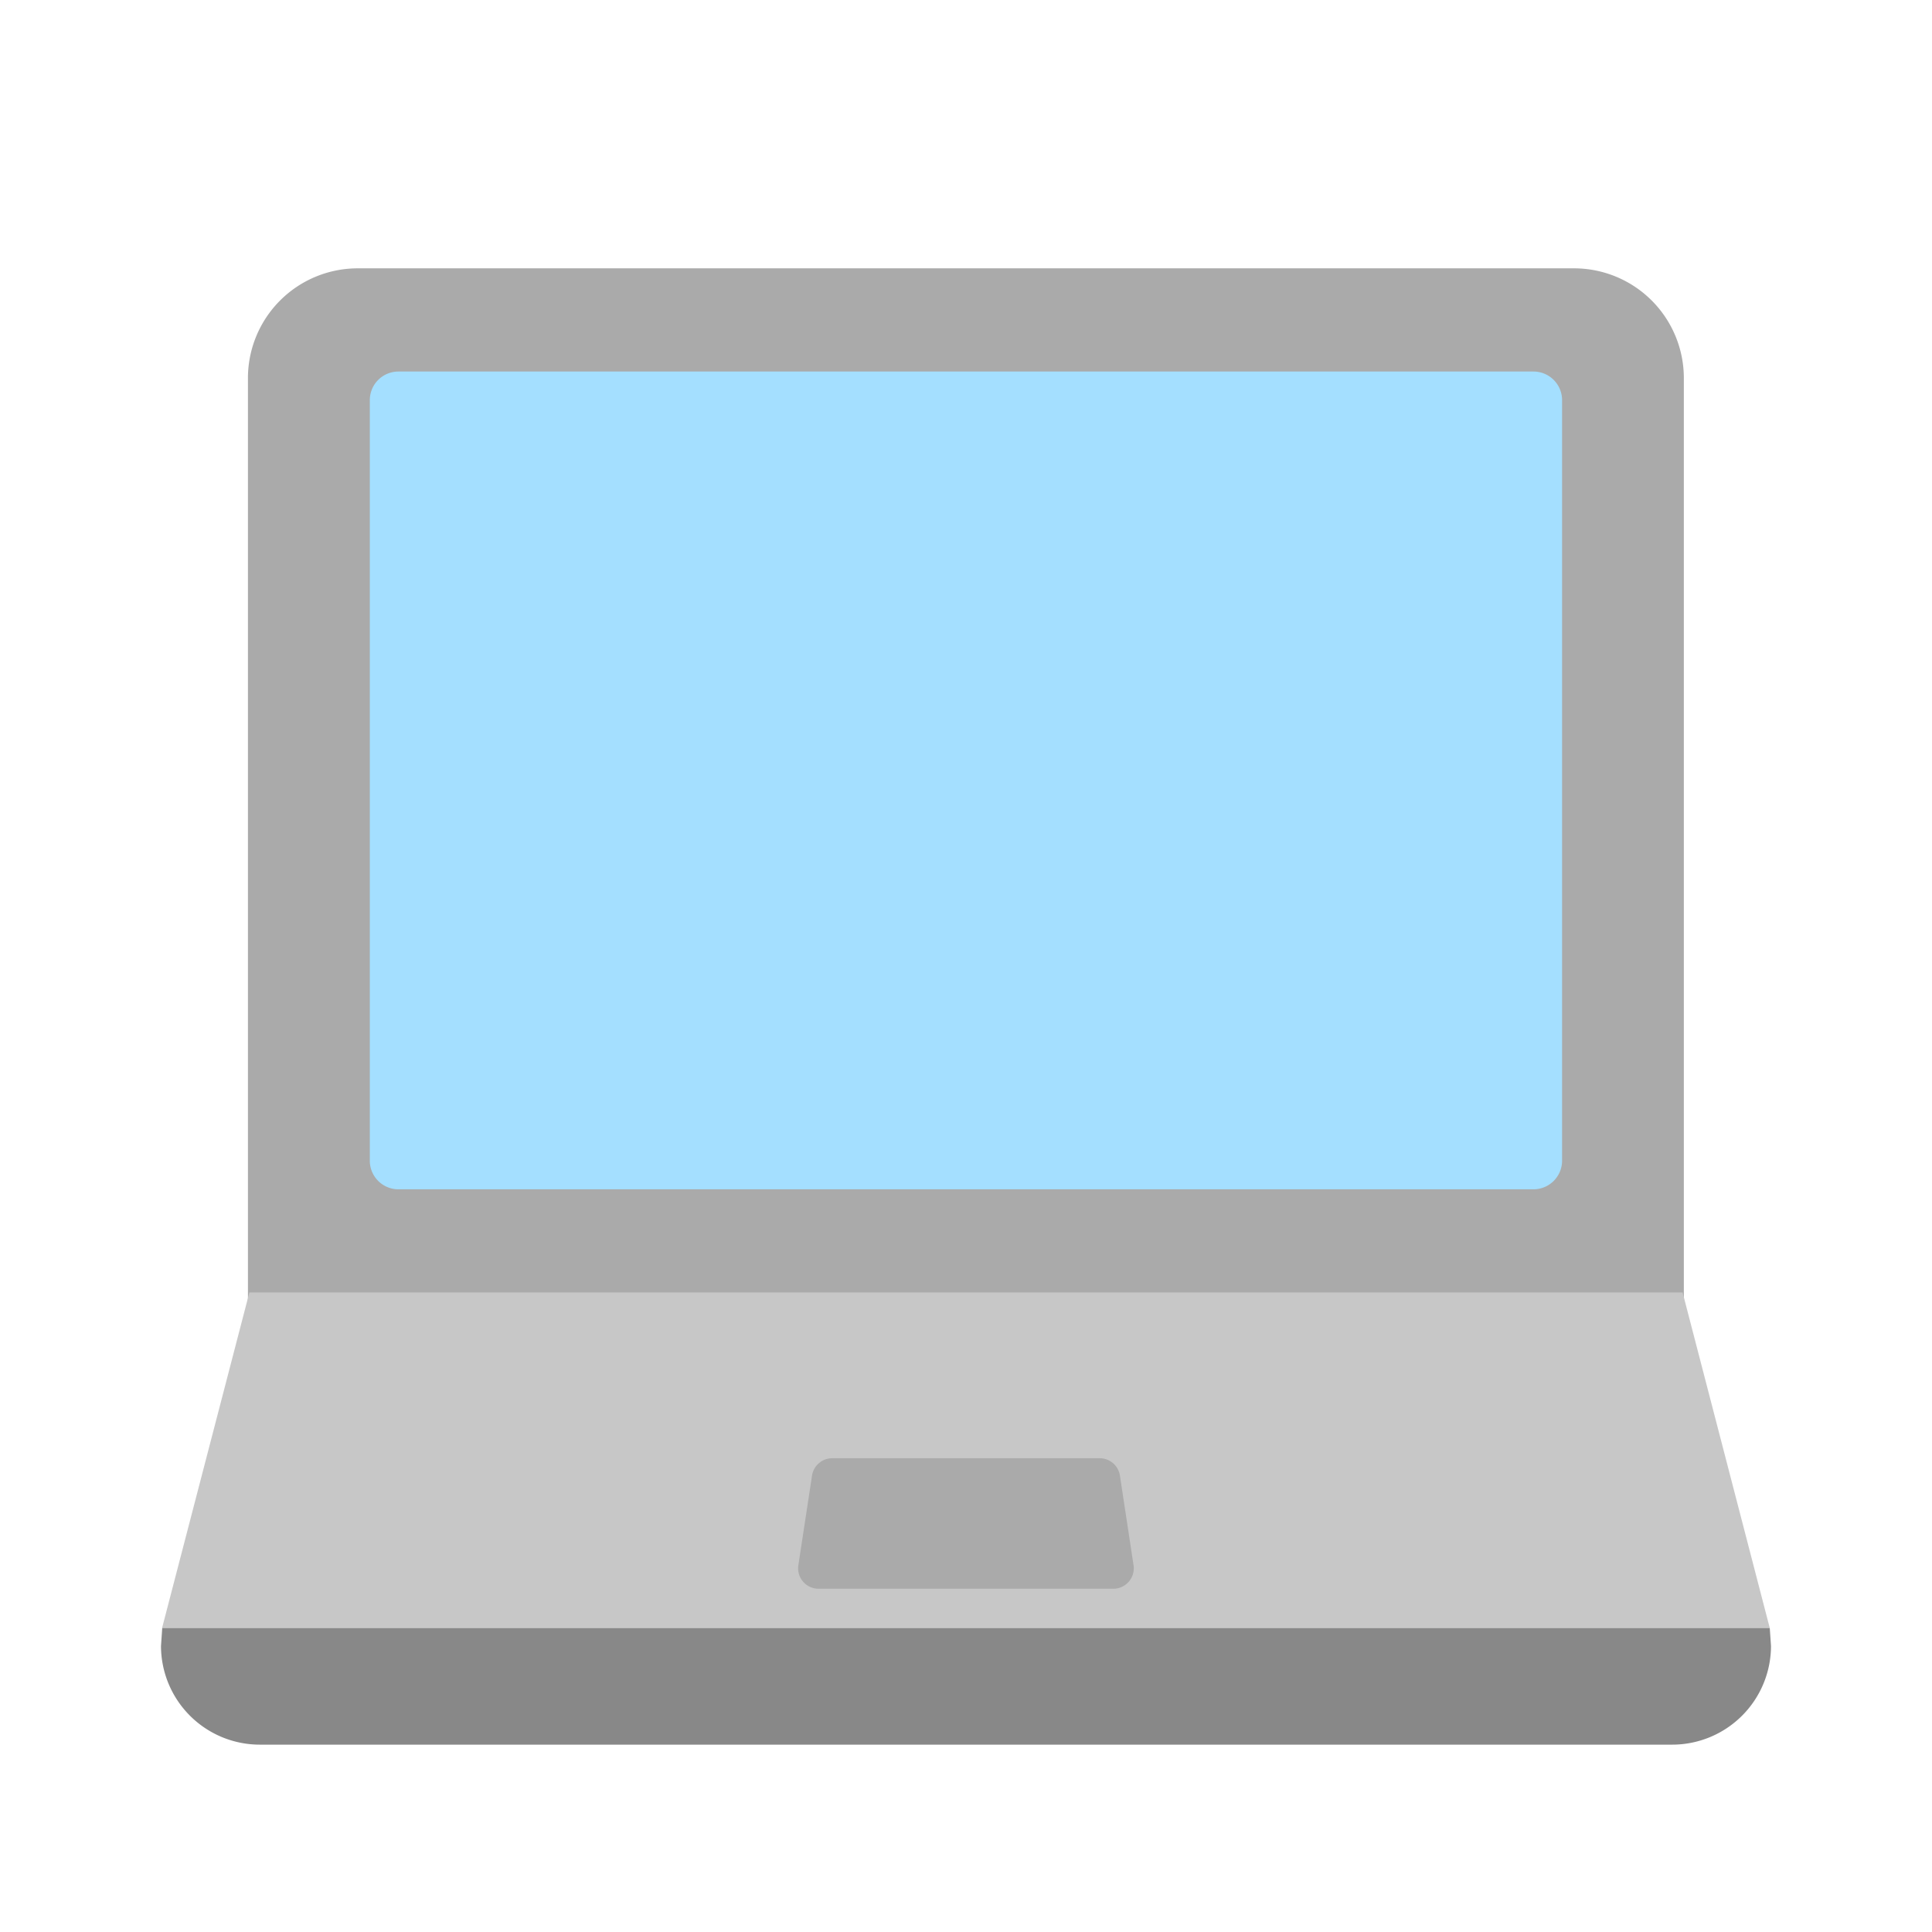
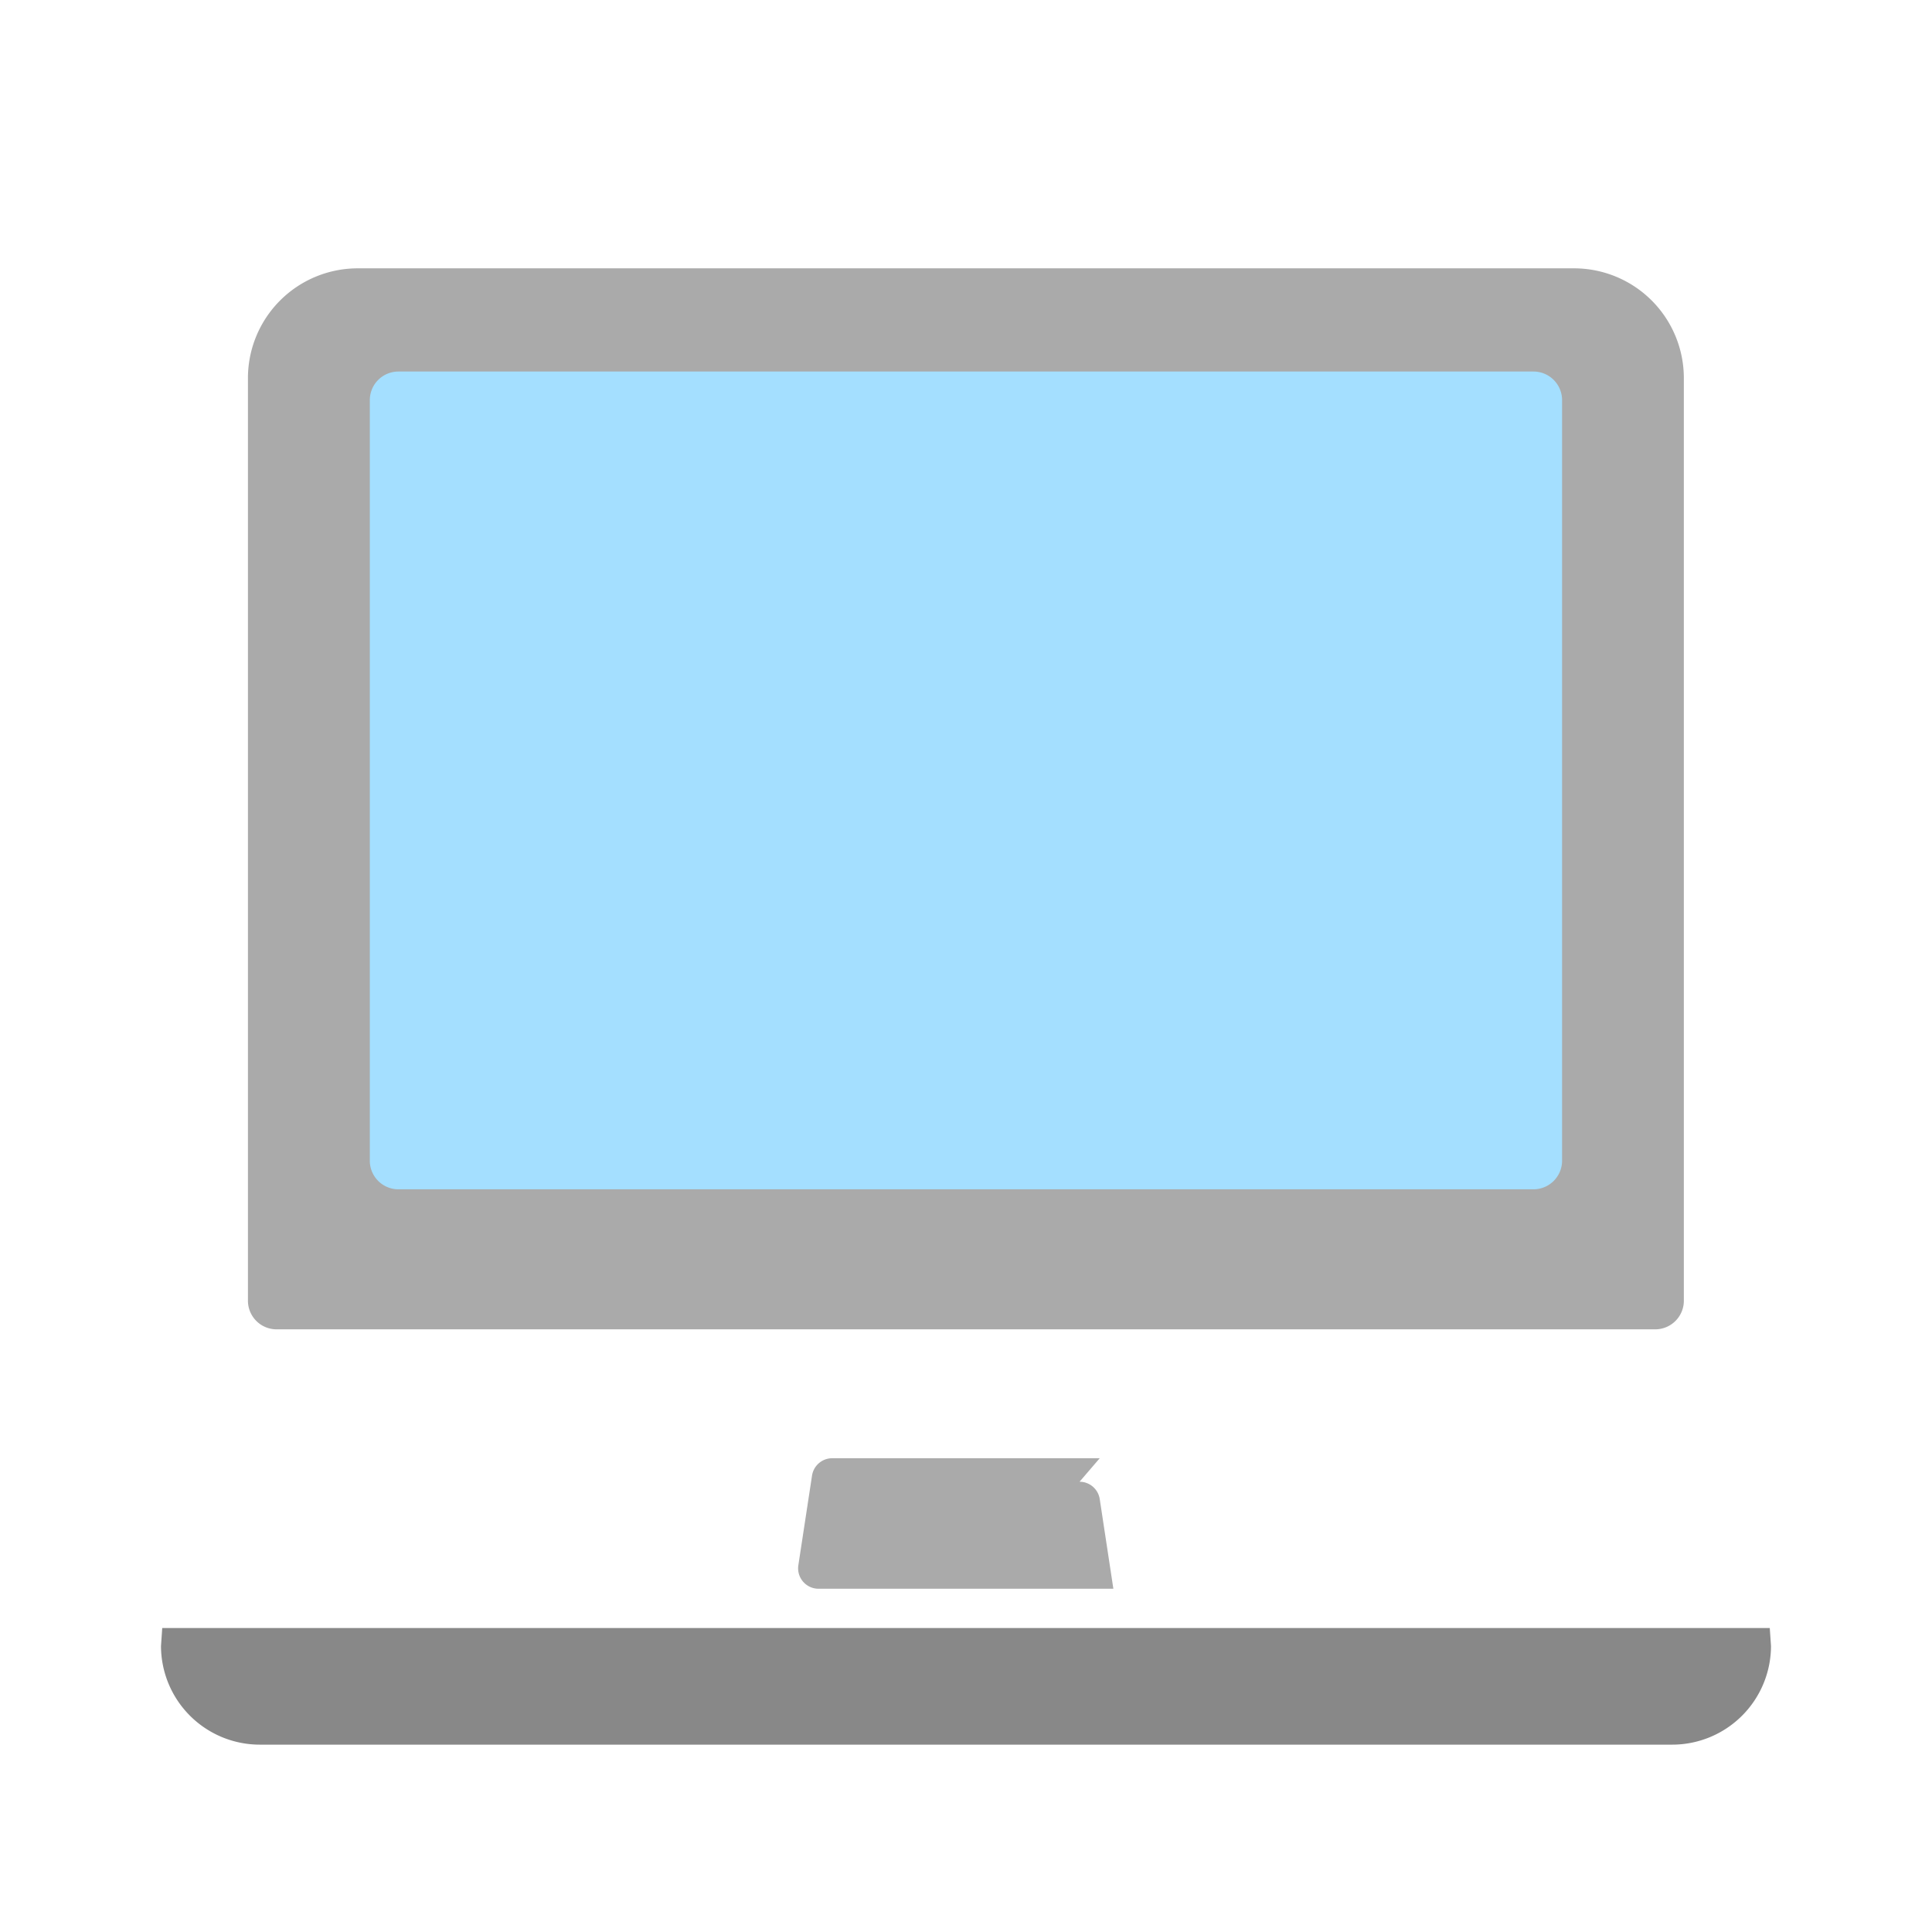
<svg xmlns="http://www.w3.org/2000/svg" width="36" height="36" viewBox="0 0 36 36">
  <defs>
    <clipPath id="clip-path">
      <rect id="長方形_5" data-name="長方形 5" width="36" height="36" transform="translate(123 284)" fill="#fff" />
    </clipPath>
    <clipPath id="clip-path-2">
      <rect id="長方形_37" data-name="長方形 37" width="30" height="27.508" fill="none" />
    </clipPath>
  </defs>
  <g id="マスクグループ_3" data-name="マスクグループ 3" transform="translate(-123 -284)" clip-path="url(#clip-path)">
    <g id="img_pc" transform="translate(126 289)">
      <g id="グループ_30" data-name="グループ 30" clip-path="url(#clip-path-2)">
        <path id="パス_268" data-name="パス 268" d="M46.212,0H23.548A2.046,2.046,0,0,0,21.5,2.044V19.237a.533.533,0,0,0,.533.533H47.723a.533.533,0,0,0,.533-.533V2.044A2.046,2.046,0,0,0,46.212,0" transform="translate(-19.88 0)" fill="#aaa" />
        <path id="パス_269" data-name="パス 269" d="M73.2,25.459H52.05a.533.533,0,0,0-.533.533V40.164a.533.533,0,0,0,.533.533H73.2a.533.533,0,0,0,.533-.533V25.992a.533.533,0,0,0-.533-.533" transform="translate(-47.626 -23.536)" fill="#a4dfff" />
-         <path id="パス_270" data-name="パス 270" d="M28.633,252.682H1.927L.3,258.935H30.257Z" transform="translate(-0.28 -233.599)" fill="#c7c7c7" />
-         <path id="パス_271" data-name="パス 271" d="M162.821,293.586h-4.985a.381.381,0,0,0-.376.323l-.255,1.671a.381.381,0,0,0,.376.438h5.494a.381.381,0,0,0,.376-.438l-.254-1.671a.381.381,0,0,0-.376-.323" transform="translate(-145.329 -271.414)" fill="#aaa" />
+         <path id="パス_271" data-name="パス 271" d="M162.821,293.586h-4.985a.381.381,0,0,0-.376.323l-.255,1.671a.381.381,0,0,0,.376.438h5.494l-.254-1.671a.381.381,0,0,0-.376-.323" transform="translate(-145.329 -271.414)" fill="#aaa" />
        <path id="パス_272" data-name="パス 272" d="M29.977,335.476H.023L0,335.812a1.842,1.842,0,0,0,1.843,1.837H28.157A1.842,1.842,0,0,0,30,335.812Z" transform="translate(0 -310.14)" fill="#888" />
      </g>
    </g>
  </g>
</svg>